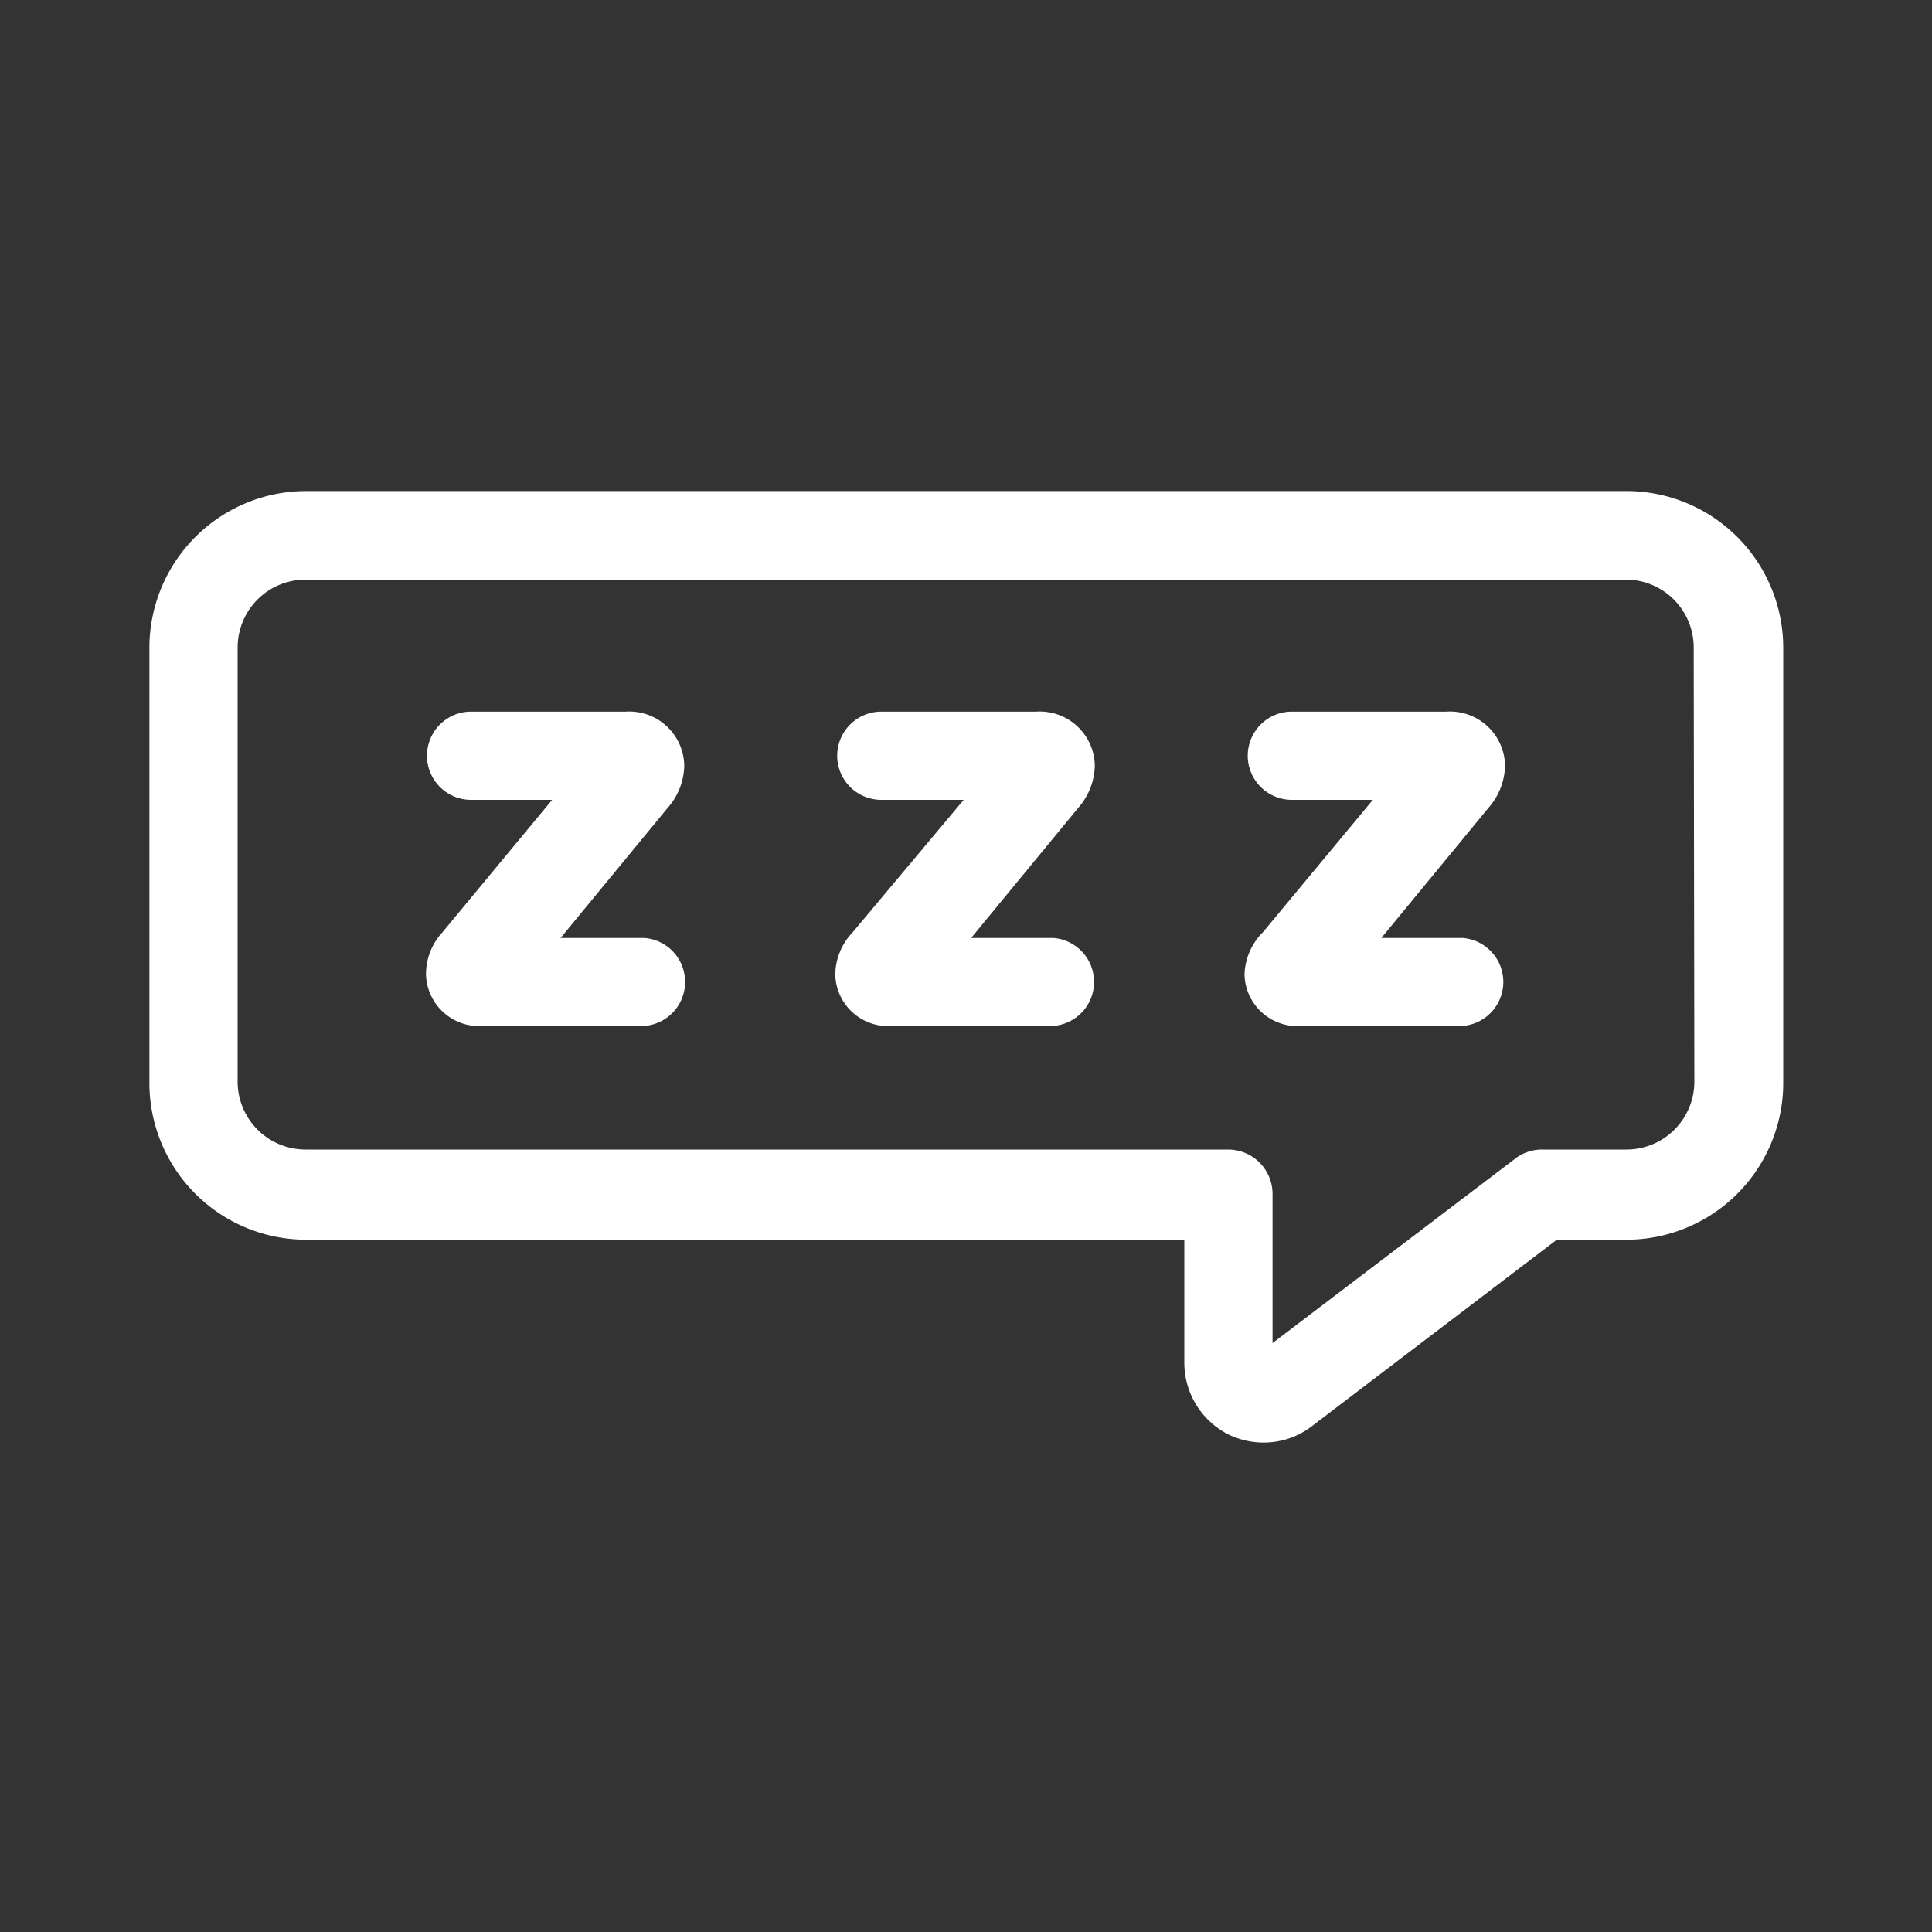
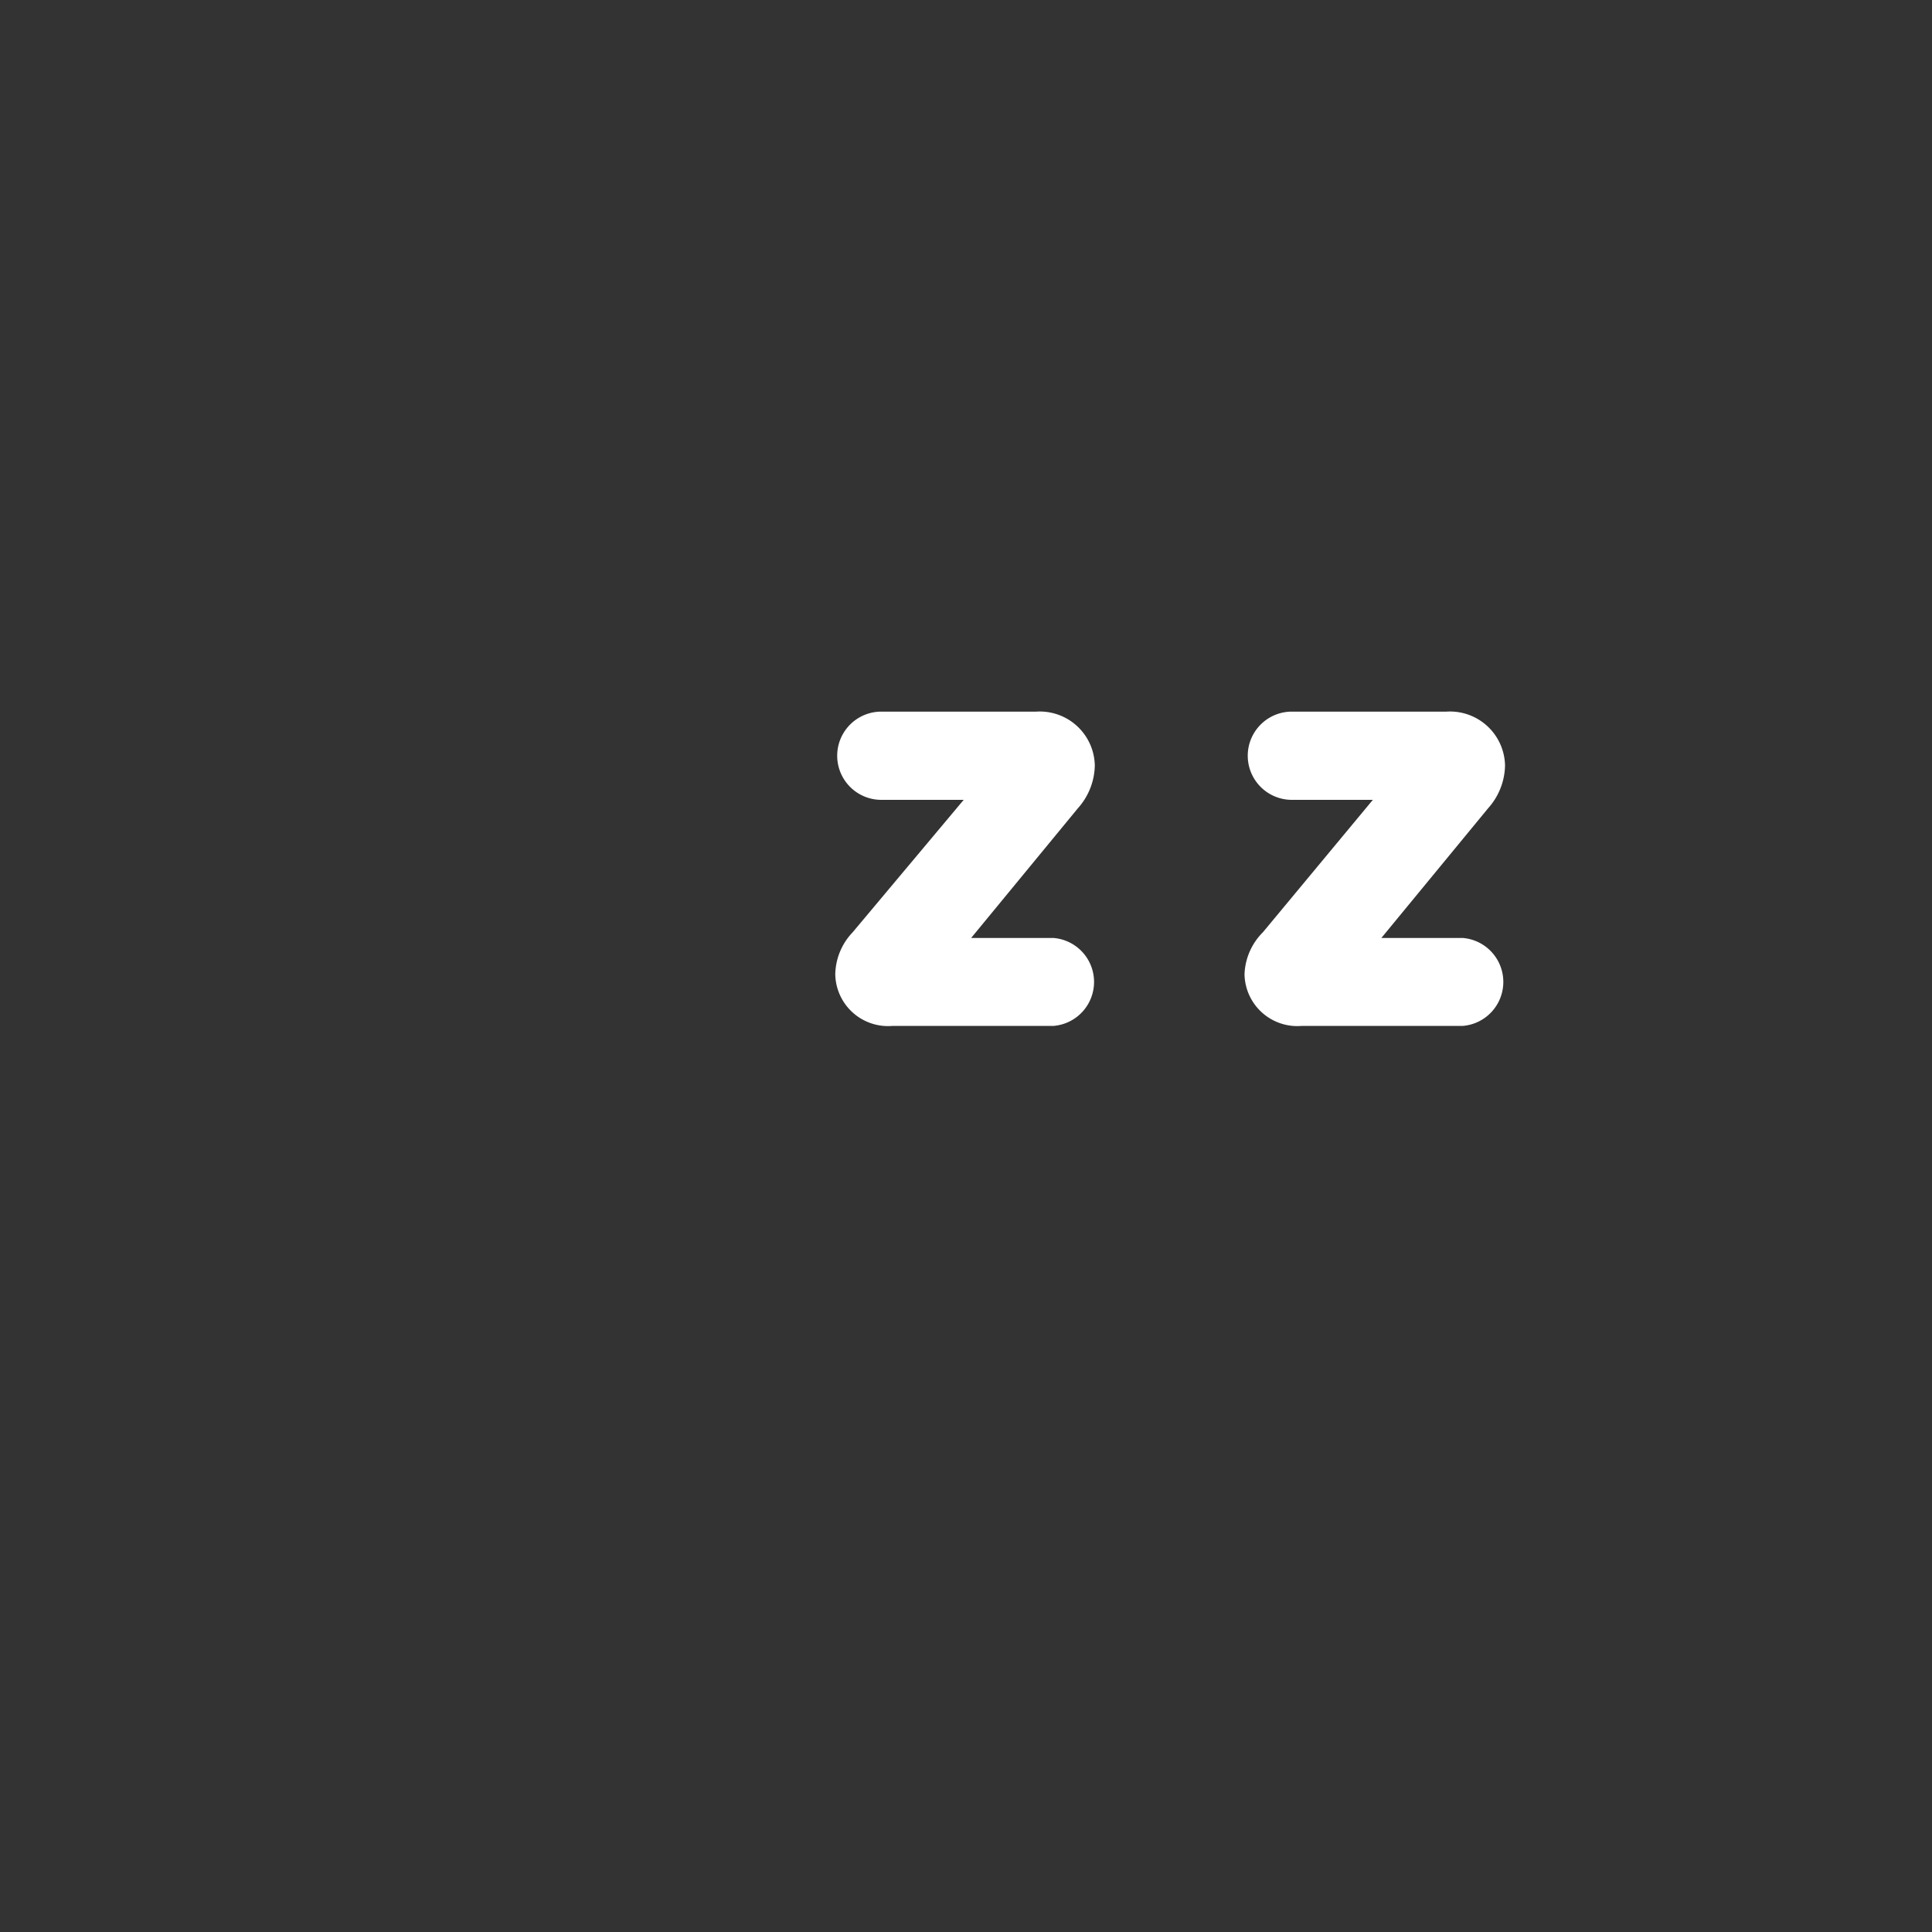
<svg xmlns="http://www.w3.org/2000/svg" id="Layer_1" data-name="Layer 1" viewBox="0 0 60 60">
  <rect x="0" y="0" width="60" height="60" fill="#333333" stroke="none" />
  <defs>
    <style>.cls-1{fill:#fff;stroke:#fff;stroke-miterlimit:10;}</style>
  </defs>
-   <path class="cls-1" d="M50.51,15.75h-41a4.37,4.37,0,0,0-4.37,4.36V33.58A4.37,4.37,0,0,0,9.49,38H37.28v4.34a2,2,0,0,0,1.09,1.76,2,2,0,0,0,.87.2,1.94,1.94,0,0,0,1.19-.4L48.18,38h2.33a4.37,4.37,0,0,0,4.37-4.37V20.11A4.37,4.37,0,0,0,50.51,15.75Zm2.61,17.83a2.61,2.61,0,0,1-2.61,2.62H47.89a.85.85,0,0,0-.53.18l-8,6.08a.22.22,0,0,1-.23,0,.2.2,0,0,1-.11-.19V37.07a.88.88,0,0,0-.88-.87H9.49a2.61,2.61,0,0,1-2.61-2.62V20.11A2.61,2.61,0,0,1,9.49,17.5h41a2.61,2.61,0,0,1,2.61,2.61Z" />
-   <path class="cls-1" d="M14.11,29.29l4.1-4.95H14.63a.87.87,0,0,1,0-1.74h4.82a1.21,1.21,0,0,1,1.3,1.17,1.54,1.54,0,0,1-.4,1l-4,4.86H20a.87.87,0,0,1,0,1.73h-5a1.15,1.15,0,0,1-1.27-1.1A1.41,1.41,0,0,1,14.11,29.29Z" />
  <path class="cls-1" d="M26.85,29.29,31,24.34H27.37a.87.87,0,0,1,0-1.74H32.2a1.21,1.21,0,0,1,1.3,1.17,1.54,1.54,0,0,1-.4,1l-4,4.86H32.7a.87.87,0,0,1,0,1.73h-5a1.14,1.14,0,0,1-1.26-1.1A1.44,1.44,0,0,1,26.85,29.29Z" />
  <path class="cls-1" d="M39.59,29.29l4.11-4.95H40.12a.87.87,0,0,1,0-1.74h4.82a1.21,1.21,0,0,1,1.3,1.17,1.54,1.54,0,0,1-.4,1l-4,4.86h3.57a.87.87,0,0,1,0,1.73h-5a1.14,1.14,0,0,1-1.26-1.1A1.44,1.44,0,0,1,39.59,29.29Z" />
</svg>